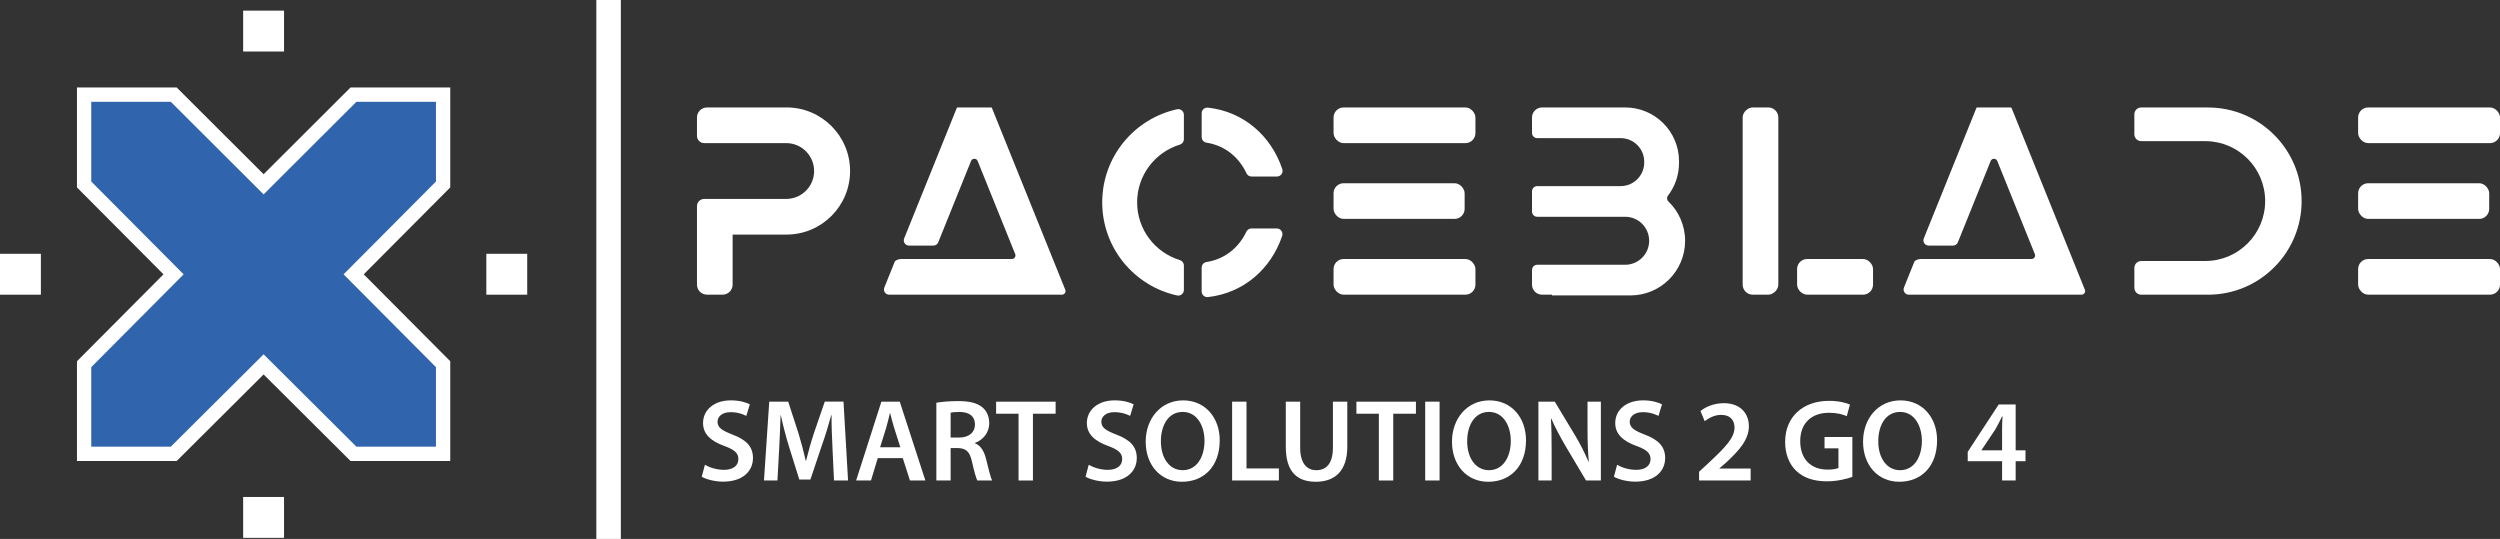
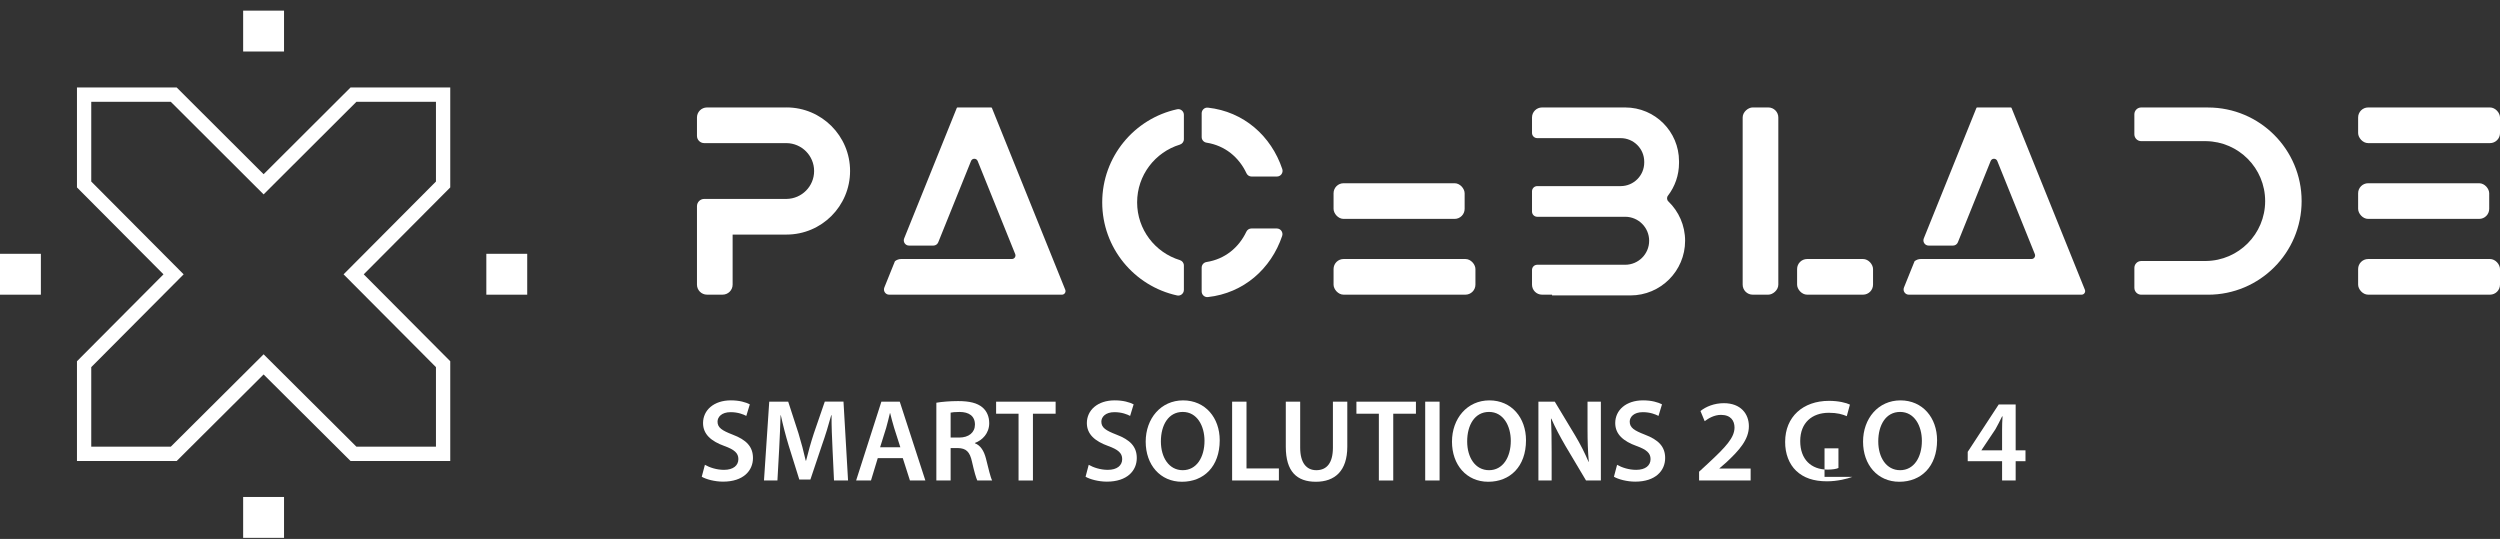
<svg xmlns="http://www.w3.org/2000/svg" id="Layer_1" data-name="Layer 1" viewBox="0 0 1387 299">
  <rect x="0" y="0" width="1387" height="299" fill="#333333" stroke="none" />
  <defs>
    <style>
      .cls-1 {
        fill: #fff;
      }

      .cls-2 {
        fill: #3065ad;
      }
    </style>
  </defs>
  <g>
    <path class="cls-1" d="M391.09,257.88c2.59,1.49,6.49,2.79,10.58,2.79,5.13,0,7.98-2.4,7.98-5.97,0-3.31-2.21-5.26-7.79-7.27-7.2-2.6-11.81-6.42-11.81-12.72,0-7.14,5.97-12.59,15.44-12.59,4.74,0,8.24,1.04,10.51,2.21l-1.95,6.42c-1.56-.84-4.61-2.08-8.69-2.08-5.06,0-7.27,2.73-7.27,5.26,0,3.37,2.53,4.93,8.37,7.2,7.59,2.86,11.29,6.68,11.29,12.98,0,7.01-5.32,13.11-16.61,13.11-4.61,0-9.41-1.3-11.81-2.72l1.75-6.62Z" />
    <path class="cls-1" d="M461.87,248.73c-.26-5.64-.58-12.46-.52-18.36h-.19c-1.43,5.32-3.24,11.22-5.19,16.74l-6.36,18.94h-6.16l-5.84-18.69c-1.69-5.58-3.24-11.55-4.41-17h-.13c-.19,5.71-.45,12.65-.78,18.62l-.97,17.58h-7.46l2.92-43.73h10.51l5.71,17.58c1.56,5.12,2.92,10.32,4.02,15.18h.19c1.17-4.74,2.66-10.12,4.35-15.25l6.03-17.52h10.38l2.53,43.73h-7.79l-.84-17.84Z" />
    <path class="cls-1" d="M486.98,254.18l-3.76,12.39h-8.24l14.01-43.73h10.19l14.21,43.73h-8.56l-3.96-12.39h-13.88ZM499.51,248.15l-3.44-10.77c-.84-2.66-1.56-5.64-2.21-8.17h-.13c-.65,2.53-1.3,5.58-2.08,8.17l-3.37,10.77h11.22Z" />
    <path class="cls-1" d="M519.49,223.43c2.98-.52,7.46-.91,12.07-.91,6.29,0,10.58,1.04,13.5,3.5,2.4,2.01,3.76,5.06,3.76,8.76,0,5.64-3.83,9.47-7.92,10.96v.19c3.11,1.17,5,4.22,6.1,8.43,1.36,5.45,2.53,10.51,3.44,12.2h-8.24c-.65-1.3-1.69-4.87-2.92-10.32-1.23-5.71-3.31-7.53-7.85-7.66h-4.02v17.97h-7.92v-43.15ZM527.4,242.76h4.74c5.38,0,8.76-2.85,8.76-7.2,0-4.8-3.37-7.01-8.56-7.01-2.53,0-4.15.19-4.93.39v13.82Z" />
    <path class="cls-1" d="M565.1,229.53h-12.46v-6.68h33.02v6.68h-12.59v37.05h-7.98v-37.05Z" />
    <path class="cls-1" d="M604.03,257.88c2.6,1.49,6.49,2.79,10.58,2.79,5.13,0,7.98-2.4,7.98-5.97,0-3.31-2.21-5.26-7.79-7.27-7.2-2.6-11.81-6.42-11.81-12.72,0-7.14,5.97-12.59,15.44-12.59,4.74,0,8.24,1.04,10.51,2.21l-1.95,6.42c-1.56-.84-4.61-2.08-8.69-2.08-5.06,0-7.27,2.73-7.27,5.26,0,3.37,2.53,4.93,8.37,7.2,7.59,2.86,11.29,6.68,11.29,12.98,0,7.01-5.32,13.11-16.61,13.11-4.61,0-9.41-1.3-11.81-2.72l1.75-6.62Z" />
    <path class="cls-1" d="M676.7,244.25c0,14.66-8.89,23.03-20.96,23.03s-20.11-9.41-20.11-22.25,8.43-22.9,20.76-22.9,20.31,9.67,20.31,22.12ZM644.06,244.9c0,8.89,4.48,15.96,12.13,15.96s12.07-7.14,12.07-16.29c0-8.24-4.09-16.03-12.07-16.03s-12.13,7.33-12.13,16.35Z" />
    <path class="cls-1" d="M683.58,222.84h7.98v37.05h17.97v6.68h-25.95v-43.73Z" />
    <path class="cls-1" d="M721.34,222.84v25.5c0,8.56,3.57,12.52,8.95,12.52,5.77,0,9.21-3.96,9.21-12.52v-25.5h7.98v24.98c0,13.5-6.94,19.46-17.45,19.46s-16.67-5.64-16.67-19.4v-25.04h7.98Z" />
    <path class="cls-1" d="M765,229.53h-12.46v-6.68h33.02v6.68h-12.59v37.05h-7.98v-37.05Z" />
    <path class="cls-1" d="M798.68,222.84v43.73h-7.98v-43.73h7.98Z" />
    <path class="cls-1" d="M846.63,244.25c0,14.66-8.89,23.03-20.96,23.03s-20.11-9.41-20.11-22.25,8.43-22.9,20.76-22.9,20.31,9.67,20.31,22.12ZM813.99,244.9c0,8.89,4.48,15.96,12.13,15.96s12.07-7.14,12.07-16.29c0-8.24-4.09-16.03-12.07-16.03s-12.13,7.33-12.13,16.35Z" />
    <path class="cls-1" d="M853.51,266.57v-43.73h9.08l11.29,18.75c2.92,4.87,5.45,9.93,7.46,14.66h.13c-.52-5.84-.71-11.48-.71-18.17v-15.25h7.4v43.73h-8.24l-11.42-19.2c-2.79-4.8-5.71-10.19-7.85-15.12l-.19.06c.32,5.64.39,11.42.39,18.62v15.64h-7.33Z" />
    <path class="cls-1" d="M897.17,257.88c2.59,1.49,6.49,2.79,10.58,2.79,5.13,0,7.98-2.4,7.98-5.97,0-3.31-2.21-5.26-7.79-7.27-7.2-2.6-11.81-6.42-11.81-12.72,0-7.14,5.97-12.59,15.44-12.59,4.74,0,8.24,1.04,10.51,2.21l-1.95,6.42c-1.56-.84-4.61-2.08-8.69-2.08-5.06,0-7.27,2.73-7.27,5.26,0,3.37,2.53,4.93,8.37,7.2,7.59,2.86,11.29,6.68,11.29,12.98,0,7.01-5.32,13.11-16.61,13.11-4.61,0-9.41-1.3-11.81-2.72l1.75-6.62Z" />
    <path class="cls-1" d="M942.65,266.57v-4.87l5-4.61c9.93-9.21,14.6-14.27,14.66-19.85,0-3.76-2.01-7.07-7.53-7.07-3.7,0-6.88,1.88-9.02,3.5l-2.34-5.64c3.05-2.46,7.66-4.35,12.98-4.35,9.34,0,13.88,5.9,13.88,12.78,0,7.4-5.32,13.37-12.65,20.18l-3.7,3.18v.13h17.32v6.62h-28.61Z" />
-     <path class="cls-1" d="M1027.71,264.56c-2.79,1.04-8.24,2.47-14.08,2.47-7.4,0-12.98-1.88-17.13-5.84-3.89-3.7-6.16-9.47-6.1-16.09,0-13.82,9.86-22.71,24.33-22.71,5.38,0,9.6,1.1,11.61,2.08l-1.75,6.42c-2.4-1.04-5.32-1.88-9.93-1.88-9.34,0-15.9,5.51-15.9,15.7s6.1,15.83,15.18,15.83c2.85,0,5-.39,6.03-.91v-10.9h-7.72v-6.29h15.44v22.12Z" />
+     <path class="cls-1" d="M1027.71,264.56c-2.79,1.04-8.24,2.47-14.08,2.47-7.4,0-12.98-1.88-17.13-5.84-3.89-3.7-6.16-9.47-6.1-16.09,0-13.82,9.86-22.71,24.33-22.71,5.38,0,9.6,1.1,11.61,2.08l-1.75,6.42c-2.4-1.04-5.32-1.88-9.93-1.88-9.34,0-15.9,5.51-15.9,15.7s6.1,15.83,15.18,15.83c2.85,0,5-.39,6.03-.91v-10.9h-7.72v-6.29v22.12Z" />
    <path class="cls-1" d="M1074.69,244.25c0,14.66-8.89,23.03-20.96,23.03s-20.11-9.41-20.11-22.25,8.43-22.9,20.76-22.9,20.31,9.67,20.31,22.12ZM1042.06,244.9c0,8.89,4.48,15.96,12.13,15.96s12.07-7.14,12.07-16.29c0-8.24-4.09-16.03-12.07-16.03s-12.13,7.33-12.13,16.35Z" />
    <path class="cls-1" d="M1110.76,266.57v-10.7h-19.07v-5.19l17.19-26.28h9.41v25.43h5.45v6.03h-5.45v10.7h-7.53ZM1110.76,249.83v-11.48c0-2.4.07-4.87.26-7.33h-.26c-1.3,2.66-2.4,4.8-3.7,7.14l-7.72,11.55-.06.13h11.48Z" />
  </g>
-   <rect class="cls-1" x="330.85" width="13.6" height="299" />
  <g>
    <rect class="cls-1" x="269.82" y="140.81" width="22.68" height="22.68" />
    <rect class="cls-1" y="140.81" width="22.68" height="22.68" />
    <rect class="cls-1" x="134.91" y="275.72" width="22.68" height="22.68" transform="translate(433.3 140.81) rotate(90)" />
    <rect class="cls-1" x="134.91" y="5.9" width="22.68" height="22.68" transform="translate(163.48 -129.01) rotate(90)" />
  </g>
  <g>
-     <polygon class="cls-2" points="196.1 251.79 146.25 202.16 96.39 251.79 46.66 251.79 46.66 202.06 96.29 152.2 46.66 102.34 46.66 52.51 96.39 52.51 146.25 102.25 196.11 52.51 245.83 52.51 245.83 102.34 196.2 152.2 245.83 202.06 245.83 251.79 196.1 251.79" />
    <path class="cls-1" d="M241.87,56.47v44.24l-45.69,45.9-5.57,5.59,5.57,5.59,45.69,45.9v44.13h-44.13l-45.9-45.69-5.59-5.57-5.59,5.57-45.9,45.69h-44.13v-44.13l45.69-45.9,5.57-5.59-5.57-5.59-45.69-45.9v-44.24h44.12l45.9,45.79,5.6,5.59,5.6-5.59,45.9-45.79h44.12M249.8,48.54h-55.33l-48.22,48.11-48.22-48.11h-55.33v55.44l48,48.22-48,48.22v55.33h55.33l48.22-48,48.22,48h55.33v-55.33l-48-48.22,48-48.22v-55.44h0Z" />
  </g>
  <g>
-     <rect class="cls-1" x="739.86" y="59.62" width="78.71" height="19.78" rx="5.56" ry="5.56" />
    <rect class="cls-1" x="739.86" y="101.66" width="72.72" height="19.78" rx="5.56" ry="5.56" />
    <rect class="cls-1" x="739.86" y="143.7" width="78.71" height="19.78" rx="5.56" ry="5.56" />
    <rect class="cls-1" x="1308.29" y="59.62" width="78.71" height="19.78" rx="5.56" ry="5.56" />
    <rect class="cls-1" x="1308.29" y="101.66" width="72.72" height="19.78" rx="5.56" ry="5.56" />
    <rect class="cls-1" x="1308.29" y="143.7" width="78.71" height="19.78" rx="5.56" ry="5.56" />
    <rect class="cls-1" x="997.03" y="143.7" width="42.13" height="19.78" rx="5.56" ry="5.56" />
    <rect class="cls-1" x="924.79" y="101.66" width="103.87" height="19.78" rx="5.56" ry="5.56" transform="translate(865.17 1088.27) rotate(-90)" />
    <path class="cls-1" d="M436.35,59.62h-44.11c-3.07,0-5.56,2.49-5.56,5.56v10.2c0,2.22,1.8,4.02,4.02,4.02h45.48c.06,0,.13,0,.19,0,8.46.1,15.3,6.99,15.3,15.48h0c0,8.49-6.83,15.37-15.3,15.48-.06,0-.12,0-.19,0h-45.48c-2.22,0-4.02,1.8-4.02,4.02v43.53c0,3.07,2.49,5.56,5.56,5.56h8.66c3.07,0,5.56-2.49,5.56-5.56v-27.77h29.89c19.48,0,35.27-15.79,35.27-35.27h0c0-19.48-15.79-35.27-35.27-35.27Z" />
    <path class="cls-1" d="M925.61,111.75c-.88-.85-.98-2.21-.24-3.18,3.85-5.02,6.15-11.31,6.15-18.13v-1c0-16.47-13.35-29.82-29.82-29.82h-46.18c-3.07,0-5.56,2.49-5.56,5.56v8.56c0,1.6,1.29,2.89,2.89,2.89h46.28c7.23,0,13.09,5.86,13.09,13.09v.44c0,7.23-5.86,13.09-13.09,13.09h-46.28c-1.6,0-2.89,1.29-2.89,2.89v11.23c0,1.6,1.29,2.89,2.89,2.89h48.79c7.35,0,13.31,5.96,13.31,13.31h0c0,7.35-5.96,13.31-13.31,13.31h-48.79c-1.6,0-2.89,1.29-2.89,2.89v8.14c0,3.07,2.49,5.56,5.56,5.56h5.56v.42h43.5c16.75,0,30.32-13.58,30.32-30.32h0c0-8.57-3.56-16.32-9.28-21.83Z" />
    <path class="cls-1" d="M549.9,59.62h-18.66c-.18,0-.35.11-.42.28l-29.19,72.37c-.77,1.9.63,3.98,2.68,3.98h13.54c1.18,0,2.24-.72,2.68-1.81l18.2-45.12c.67-1.65,3-1.65,3.67,0l20.84,51.66c.52,1.3-.43,2.72-1.84,2.72h-61.41c-1.32,0-2.53.46-3.48,1.23l-2.08,5.15-3.8,9.43c-.77,1.9.63,3.98,2.68,3.98h95.86c1.4,0,2.36-1.42,1.84-2.72l-40.69-100.86c-.07-.17-.24-.28-.42-.28Z" />
    <g>
      <path class="cls-1" d="M630.88,112.27c0-15.09,9.98-27.84,23.7-32.03,1.33-.41,2.24-1.61,2.24-3v-13.54c0-1.98-1.82-3.5-3.75-3.08-23.76,5.18-41.56,26.33-41.56,51.65s17.8,46.47,41.56,51.65c1.93.42,3.75-1.1,3.75-3.08v-13.54c0-1.39-.91-2.59-2.24-3-13.72-4.19-23.7-16.94-23.7-32.03Z" />
      <path class="cls-1" d="M694.38,97.94h14.05c2.15,0,3.66-2.11,2.98-4.15-6.14-18.35-21.37-31.88-41.27-34.07-1.84-.2-3.45,1.27-3.45,3.13v13.21c0,1.56,1.16,2.86,2.7,3.1,10.19,1.59,17.98,8.04,22.16,16.99.51,1.1,1.62,1.8,2.83,1.8Z" />
      <path class="cls-1" d="M666.68,148.48v13.21c0,1.85,1.6,3.33,3.45,3.13,19.84-2.19,35.03-15.63,41.21-33.9.69-2.04-.82-4.16-2.97-4.16h-14.07c-1.21,0-2.31.69-2.82,1.78-4.2,8.86-11.95,15.25-22.09,16.83-1.55.24-2.7,1.54-2.7,3.1Z" />
    </g>
    <g>
      <path class="cls-1" d="M1225,59.62h-37.05c-2.1,0-3.81,1.7-3.81,3.81v11.07c0,2.1,1.7,3.81,3.81,3.81h35.92c18.18.23,32.84,15.02,32.84,33.25h0c0,18.23-14.67,33.02-32.84,33.24h0s-.4.01-.4.01h-35.51c-2.1,0-3.81,1.7-3.81,3.81v11.07c0,2.1,1.7,3.81,3.81,3.81h37.05c28.68,0,51.93-23.25,51.93-51.93h0c0-28.68-23.25-51.93-51.93-51.93Z" />
-       <path class="cls-1" d="M1223.87,144.8h0c-.14,0-.27,0-.4,0h.4Z" />
-       <path class="cls-1" d="M1223.87,78.3h-.4c.14,0,.27,0,.4.01h0Z" />
    </g>
    <path class="cls-1" d="M1115.59,59.62h-18.66c-.18,0-.35.11-.42.28l-29.19,72.37c-.77,1.9.63,3.98,2.68,3.98h13.54c1.18,0,2.24-.72,2.68-1.81l18.2-45.12c.67-1.65,3-1.65,3.67,0l20.84,51.66c.52,1.3-.43,2.72-1.84,2.72h-61.41c-1.32,0-2.53.46-3.48,1.23l-2.08,5.15-3.8,9.43c-.77,1.9.63,3.98,2.68,3.98h95.86c1.4,0,2.36-1.42,1.84-2.72l-40.69-100.86c-.07-.17-.24-.28-.42-.28Z" />
  </g>
</svg>